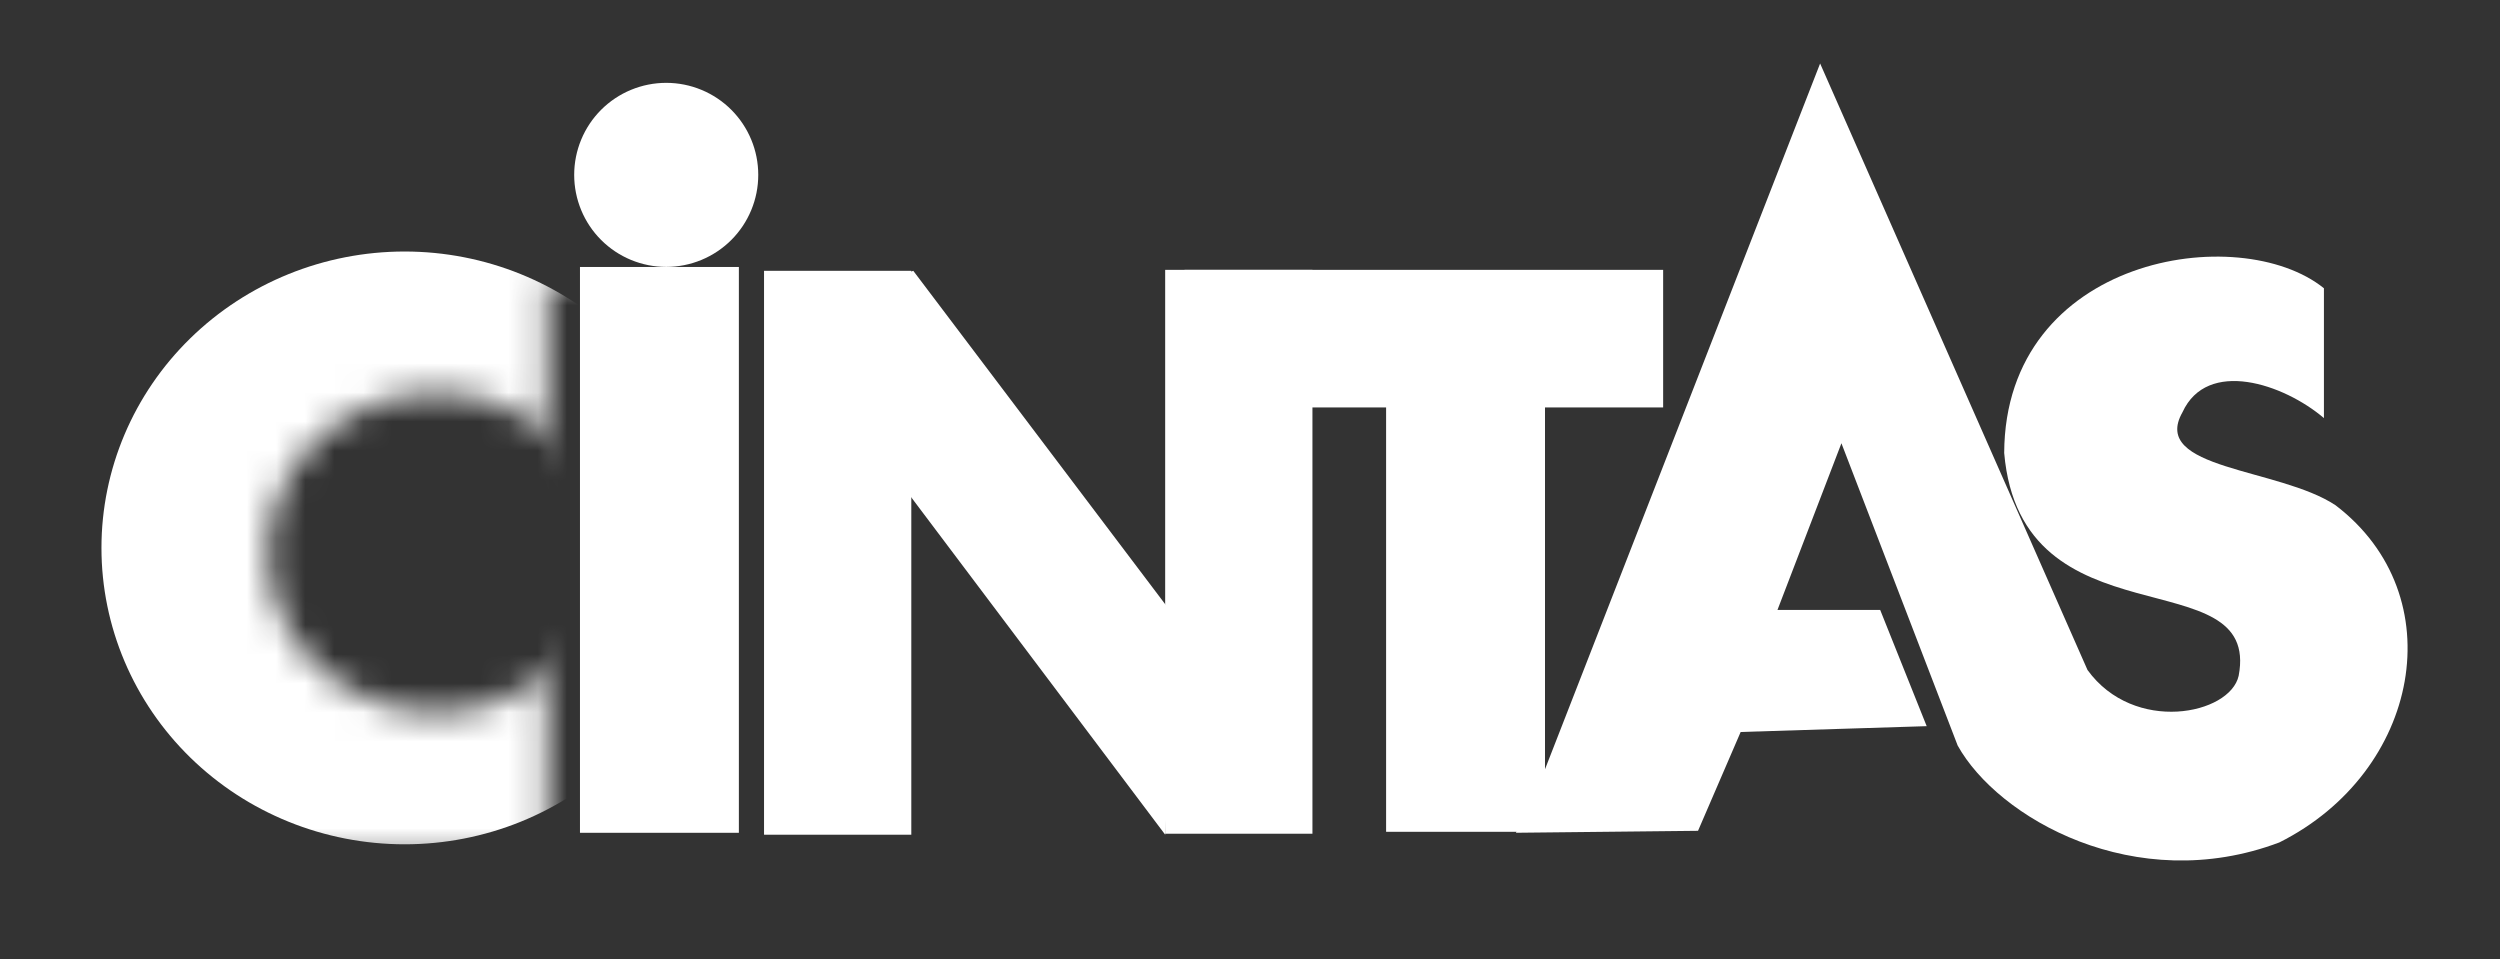
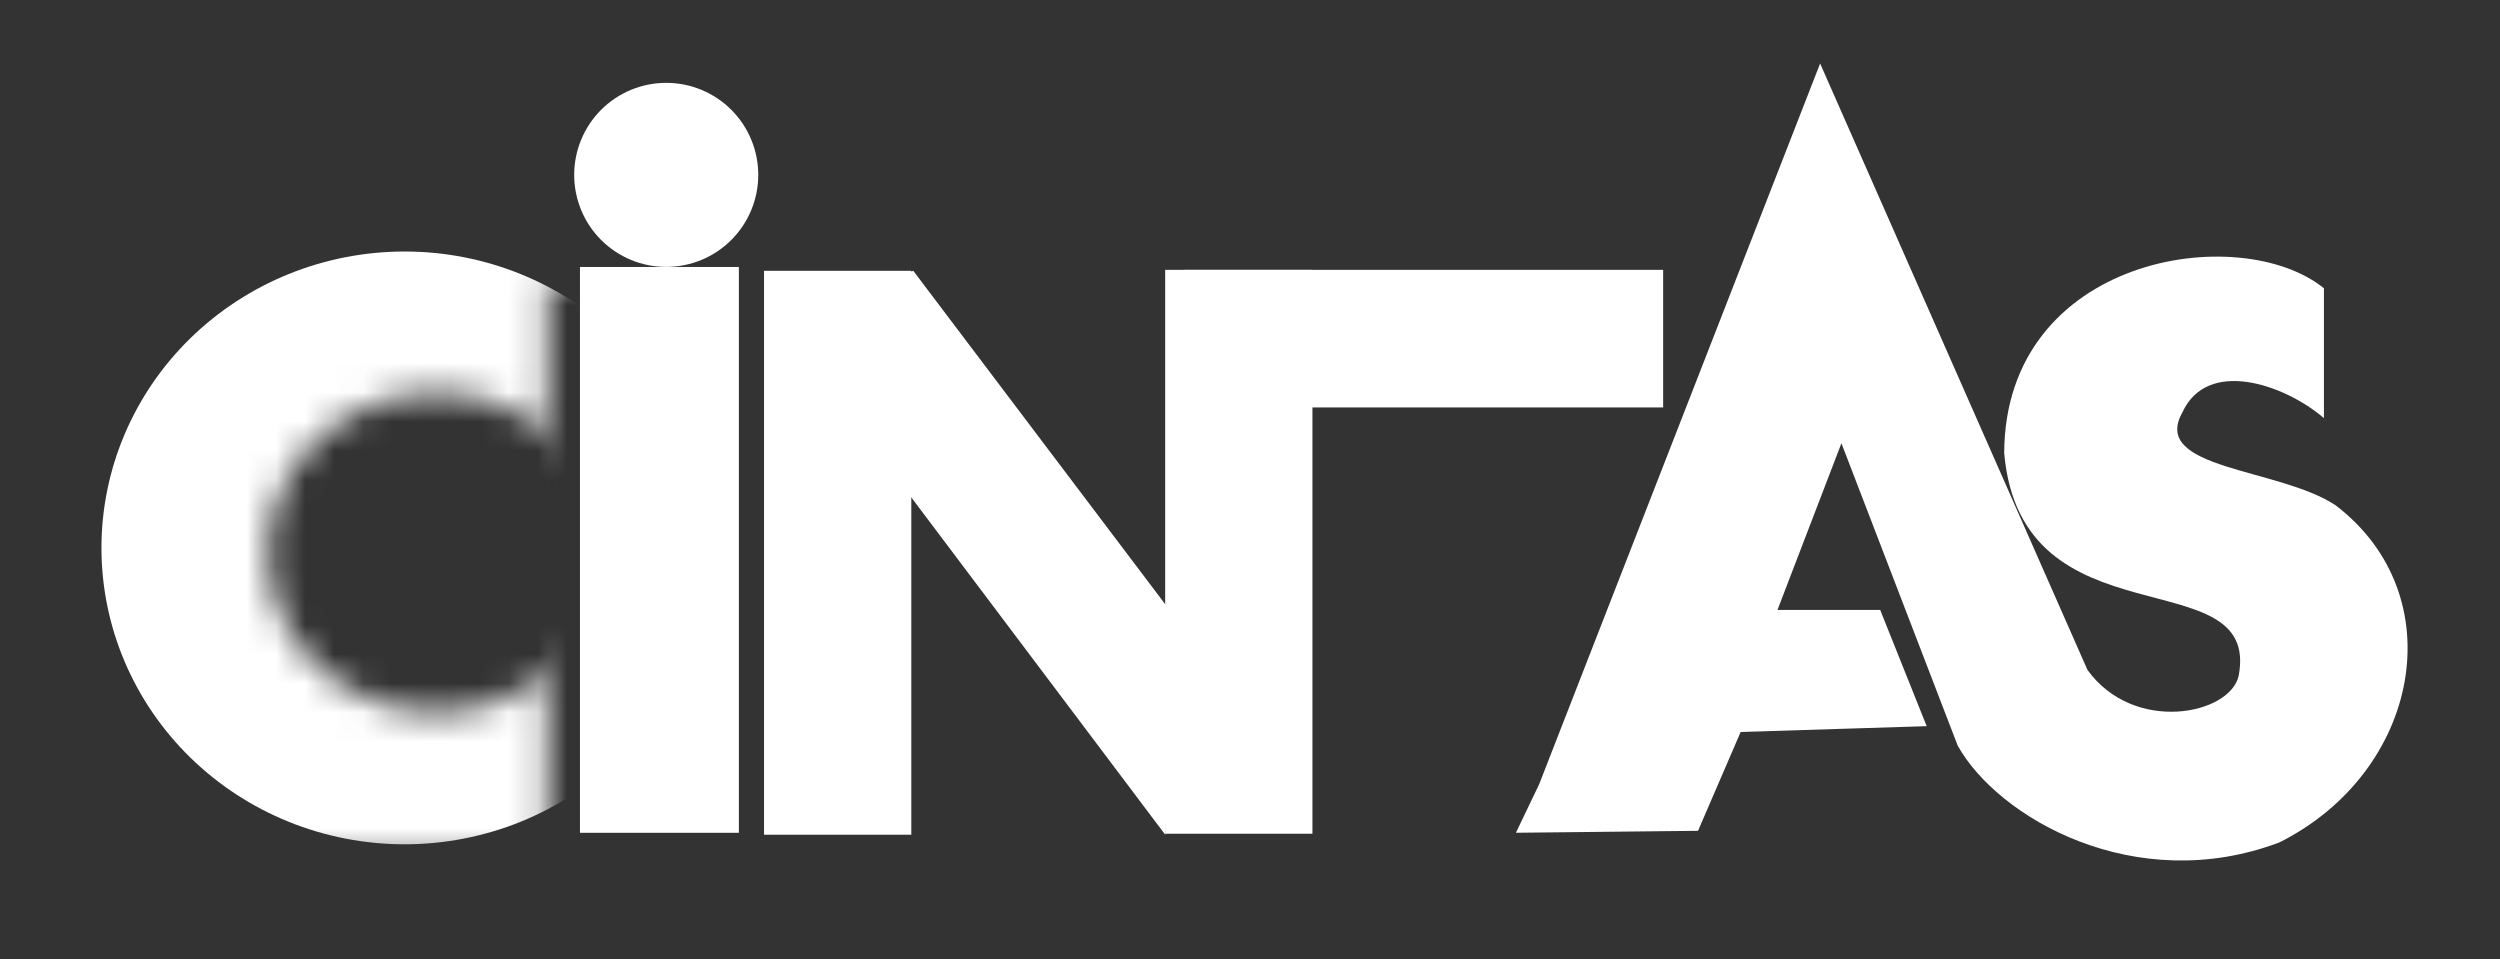
<svg xmlns="http://www.w3.org/2000/svg" width="86" height="33" viewBox="0 0 86 33" fill="none">
  <rect x="0" y="0" width="86" height="33" fill="#333333" stroke="none" />
  <mask id="mask0_962_235867" style="mask-type:luminance" maskUnits="userSpaceOnUse" x="2" y="7" width="29" height="23">
    <path d="M2.668 7.83H25.17V29.865H2.668V7.83ZM18.818 9.582V29.98H30.817V9.582H18.818Z" fill="white" />
  </mask>
  <g mask="url(#mask0_962_235867)">
    <mask id="mask1_962_235867" style="mask-type:luminance" maskUnits="userSpaceOnUse" x="2" y="7" width="24" height="23">
      <path d="M2.748 7.994H25.089V29.7H2.748V7.994ZM20.818 19.014C20.818 17.555 20.207 16.157 19.119 15.125C18.032 14.094 16.557 13.515 15.019 13.515C13.48 13.515 12.005 14.094 10.918 15.125C9.83 16.157 9.219 17.555 9.219 19.014C9.219 20.472 9.83 21.871 10.918 22.902C12.005 23.934 13.48 24.513 15.019 24.513C16.557 24.513 18.032 23.934 19.119 22.902C20.207 21.871 20.818 20.472 20.818 19.014Z" fill="white" />
    </mask>
    <g mask="url(#mask1_962_235867)">
      <path d="M24.349 18.848C24.349 21.552 23.25 24.146 21.294 26.058C19.338 27.97 16.686 29.044 13.919 29.044C11.153 29.044 8.501 27.97 6.545 26.058C4.589 24.146 3.49 21.552 3.49 18.848C3.49 16.144 4.589 13.551 6.545 11.639C8.501 9.727 11.153 8.652 13.919 8.652C16.686 8.652 19.338 9.727 21.294 11.639C23.25 13.551 24.349 16.144 24.349 18.848Z" fill="white" />
    </g>
  </g>
  <path d="M25.417 9.184H19.951V28.648H25.417V9.184Z" fill="white" />
  <path d="M26.084 6.016C26.084 6.432 26.003 6.843 25.843 7.228C25.684 7.612 25.451 7.961 25.157 8.255C24.863 8.549 24.514 8.782 24.13 8.941C23.746 9.1 23.334 9.182 22.918 9.182C22.502 9.182 22.091 9.1 21.706 8.941C21.322 8.782 20.973 8.549 20.679 8.255C20.385 7.961 20.152 7.612 19.993 7.228C19.834 6.843 19.752 6.432 19.752 6.016C19.752 5.6 19.834 5.188 19.993 4.804C20.152 4.42 20.385 4.071 20.679 3.777C20.973 3.483 21.322 3.25 21.706 3.091C22.091 2.932 22.502 2.85 22.918 2.85C23.334 2.85 23.746 2.932 24.13 3.091C24.514 3.25 24.863 3.483 25.157 3.777C25.451 4.071 25.684 4.42 25.843 4.804C26.003 5.188 26.084 5.6 26.084 6.016Z" fill="white" />
  <path d="M31.349 9.316H26.283V28.714H31.349V9.316Z" fill="white" />
  <path d="M45.148 9.283H40.082V28.68H45.148V9.283Z" fill="white" />
  <path d="M57.212 9.283H40.748V14.016H57.212V9.283Z" fill="white" />
-   <path d="M53.148 9.35H47.682V28.614H53.148V9.35Z" fill="white" />
  <path fill-rule="evenodd" clip-rule="evenodd" d="M31.417 9.316L40.483 21.315L40.083 28.714L30.951 16.582L27.951 10.516L31.417 9.316Z" fill="white" />
  <path fill-rule="evenodd" clip-rule="evenodd" d="M52.946 26.98L62.612 2.184L71.81 23.047C73.409 25.258 76.714 24.586 77.01 23.247C77.787 19.159 69.525 22.278 68.944 15.582C68.975 8.816 77.039 7.573 79.943 9.916V14.382C78.554 13.2 75.928 12.323 75.077 14.182C73.953 16.158 78.395 16.088 80.343 17.381C84.418 20.487 83.255 26.551 78.409 28.98C73.45 30.851 68.723 28.13 67.344 25.647L63.345 15.248L61.145 20.981H64.678L66.278 24.98L59.879 25.18L58.412 28.58L52.147 28.647L52.946 26.98Z" fill="white" />
</svg>